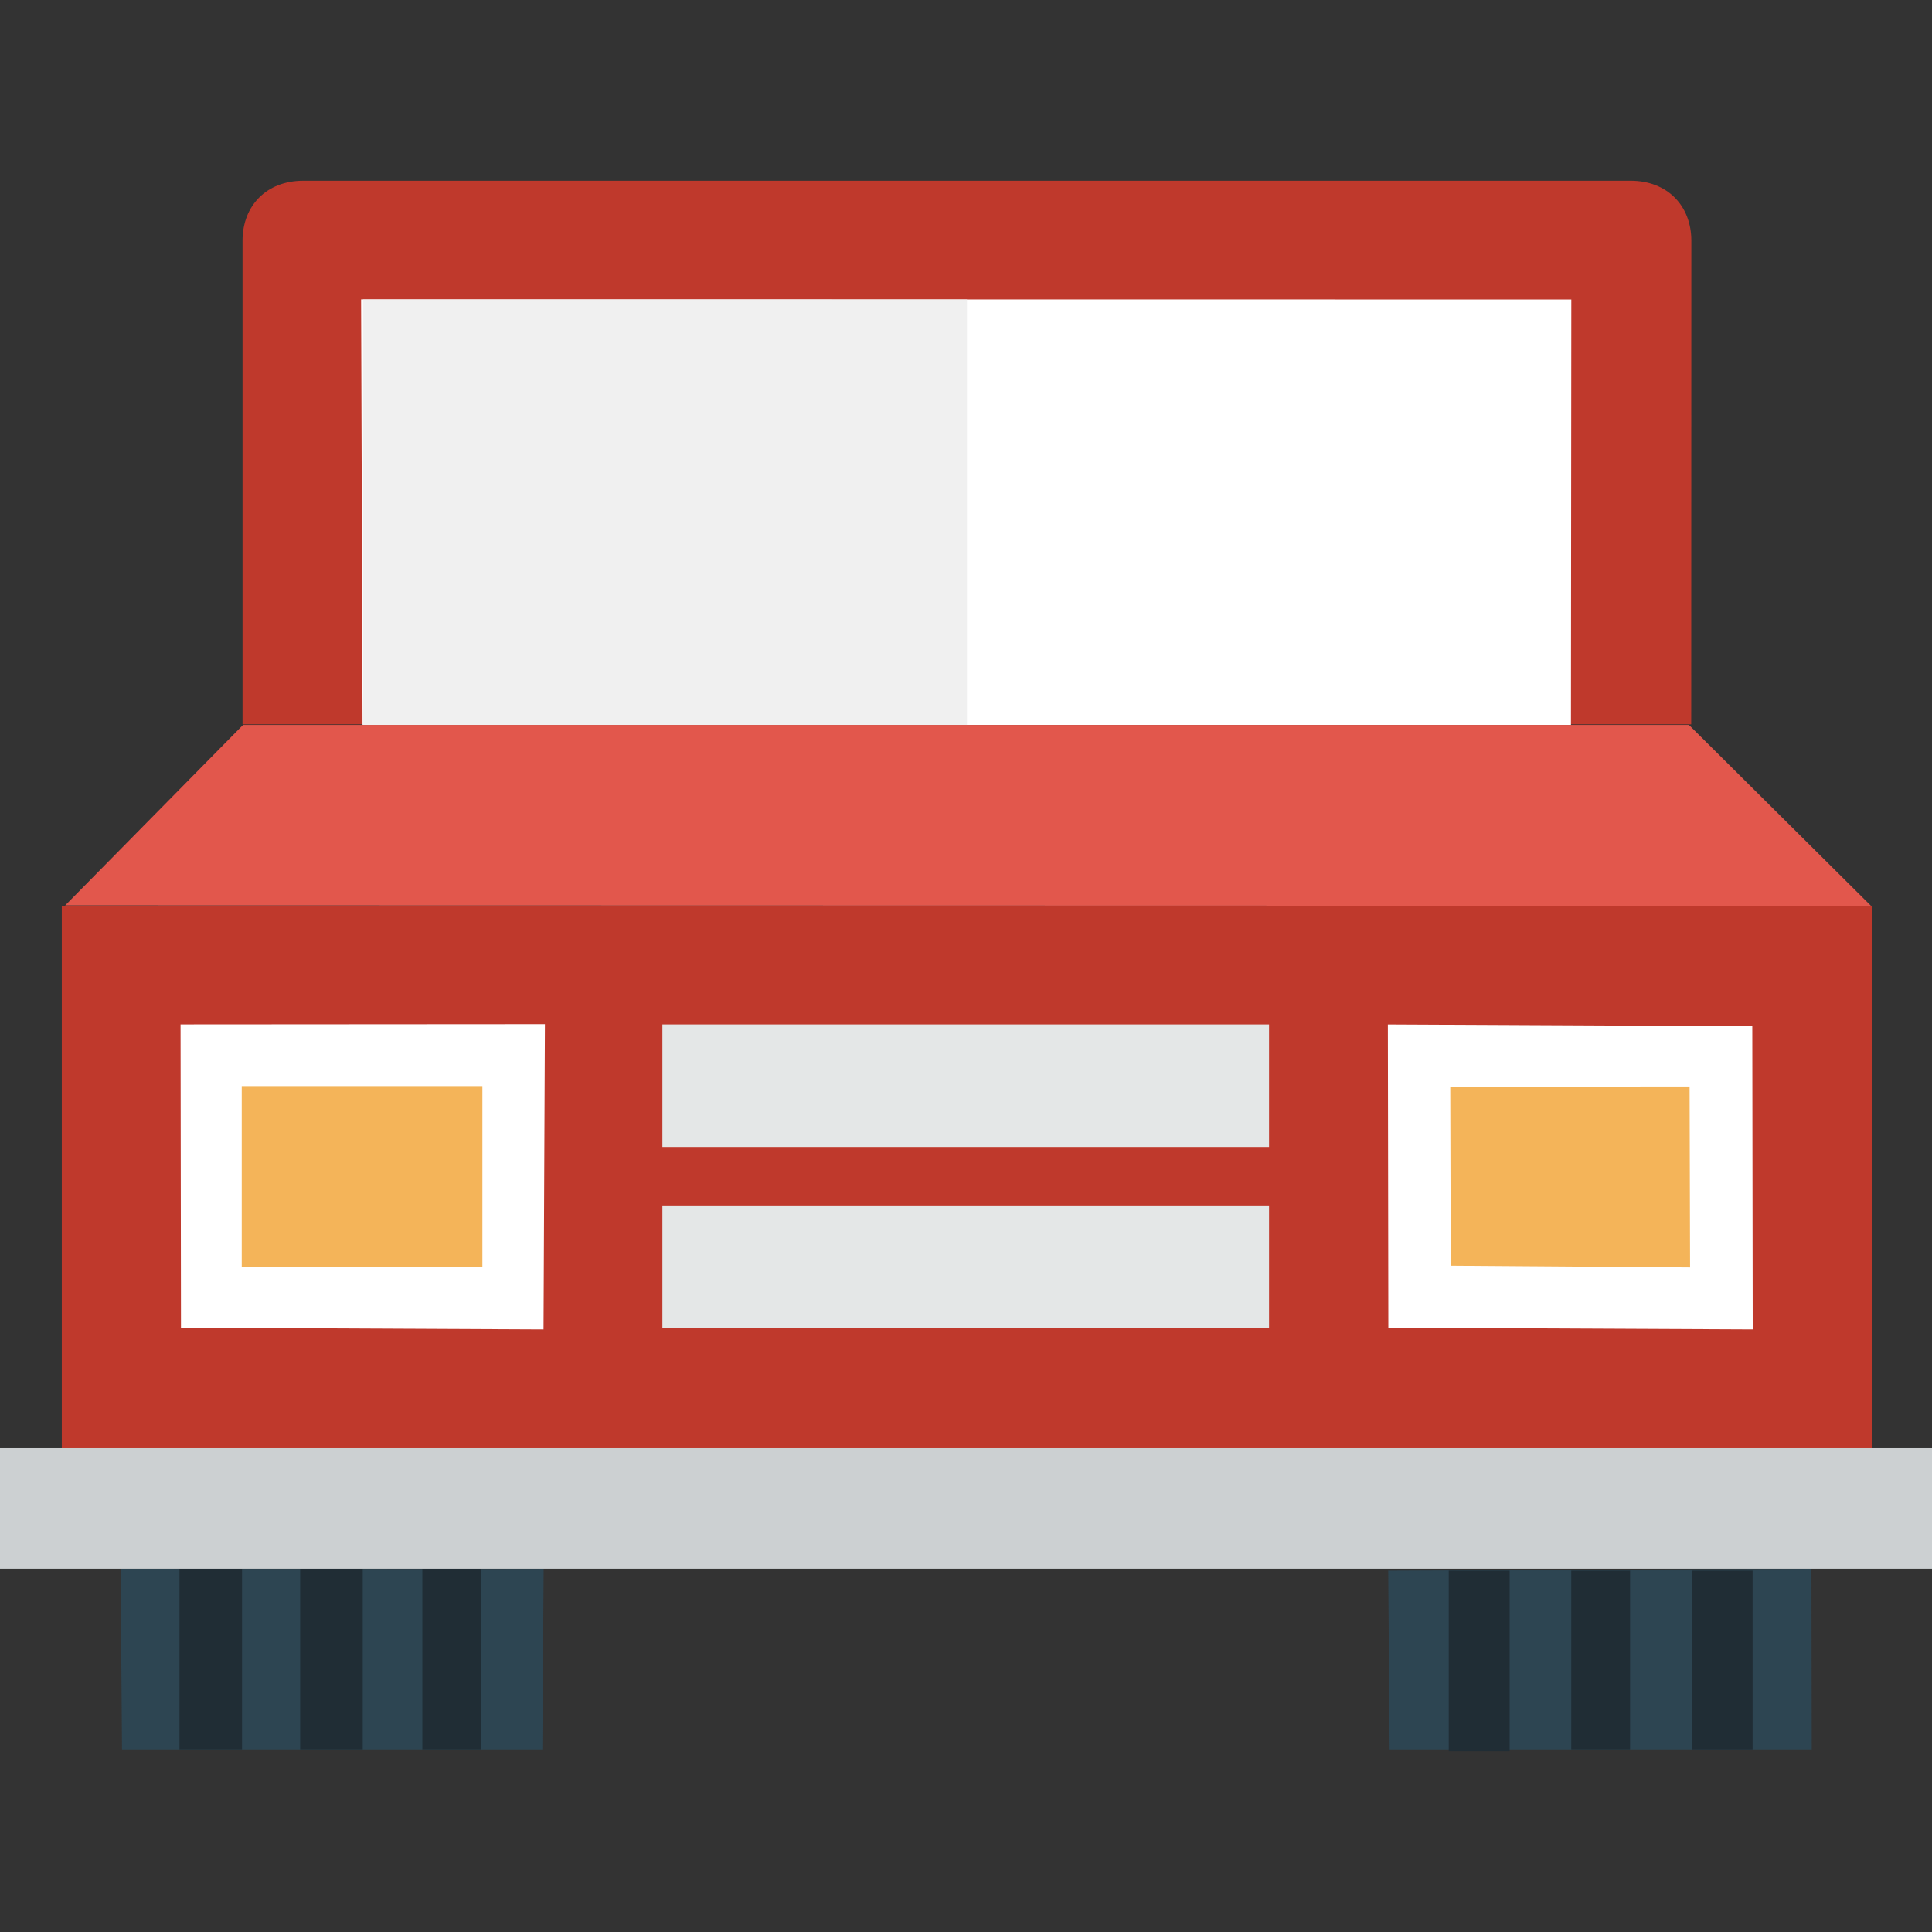
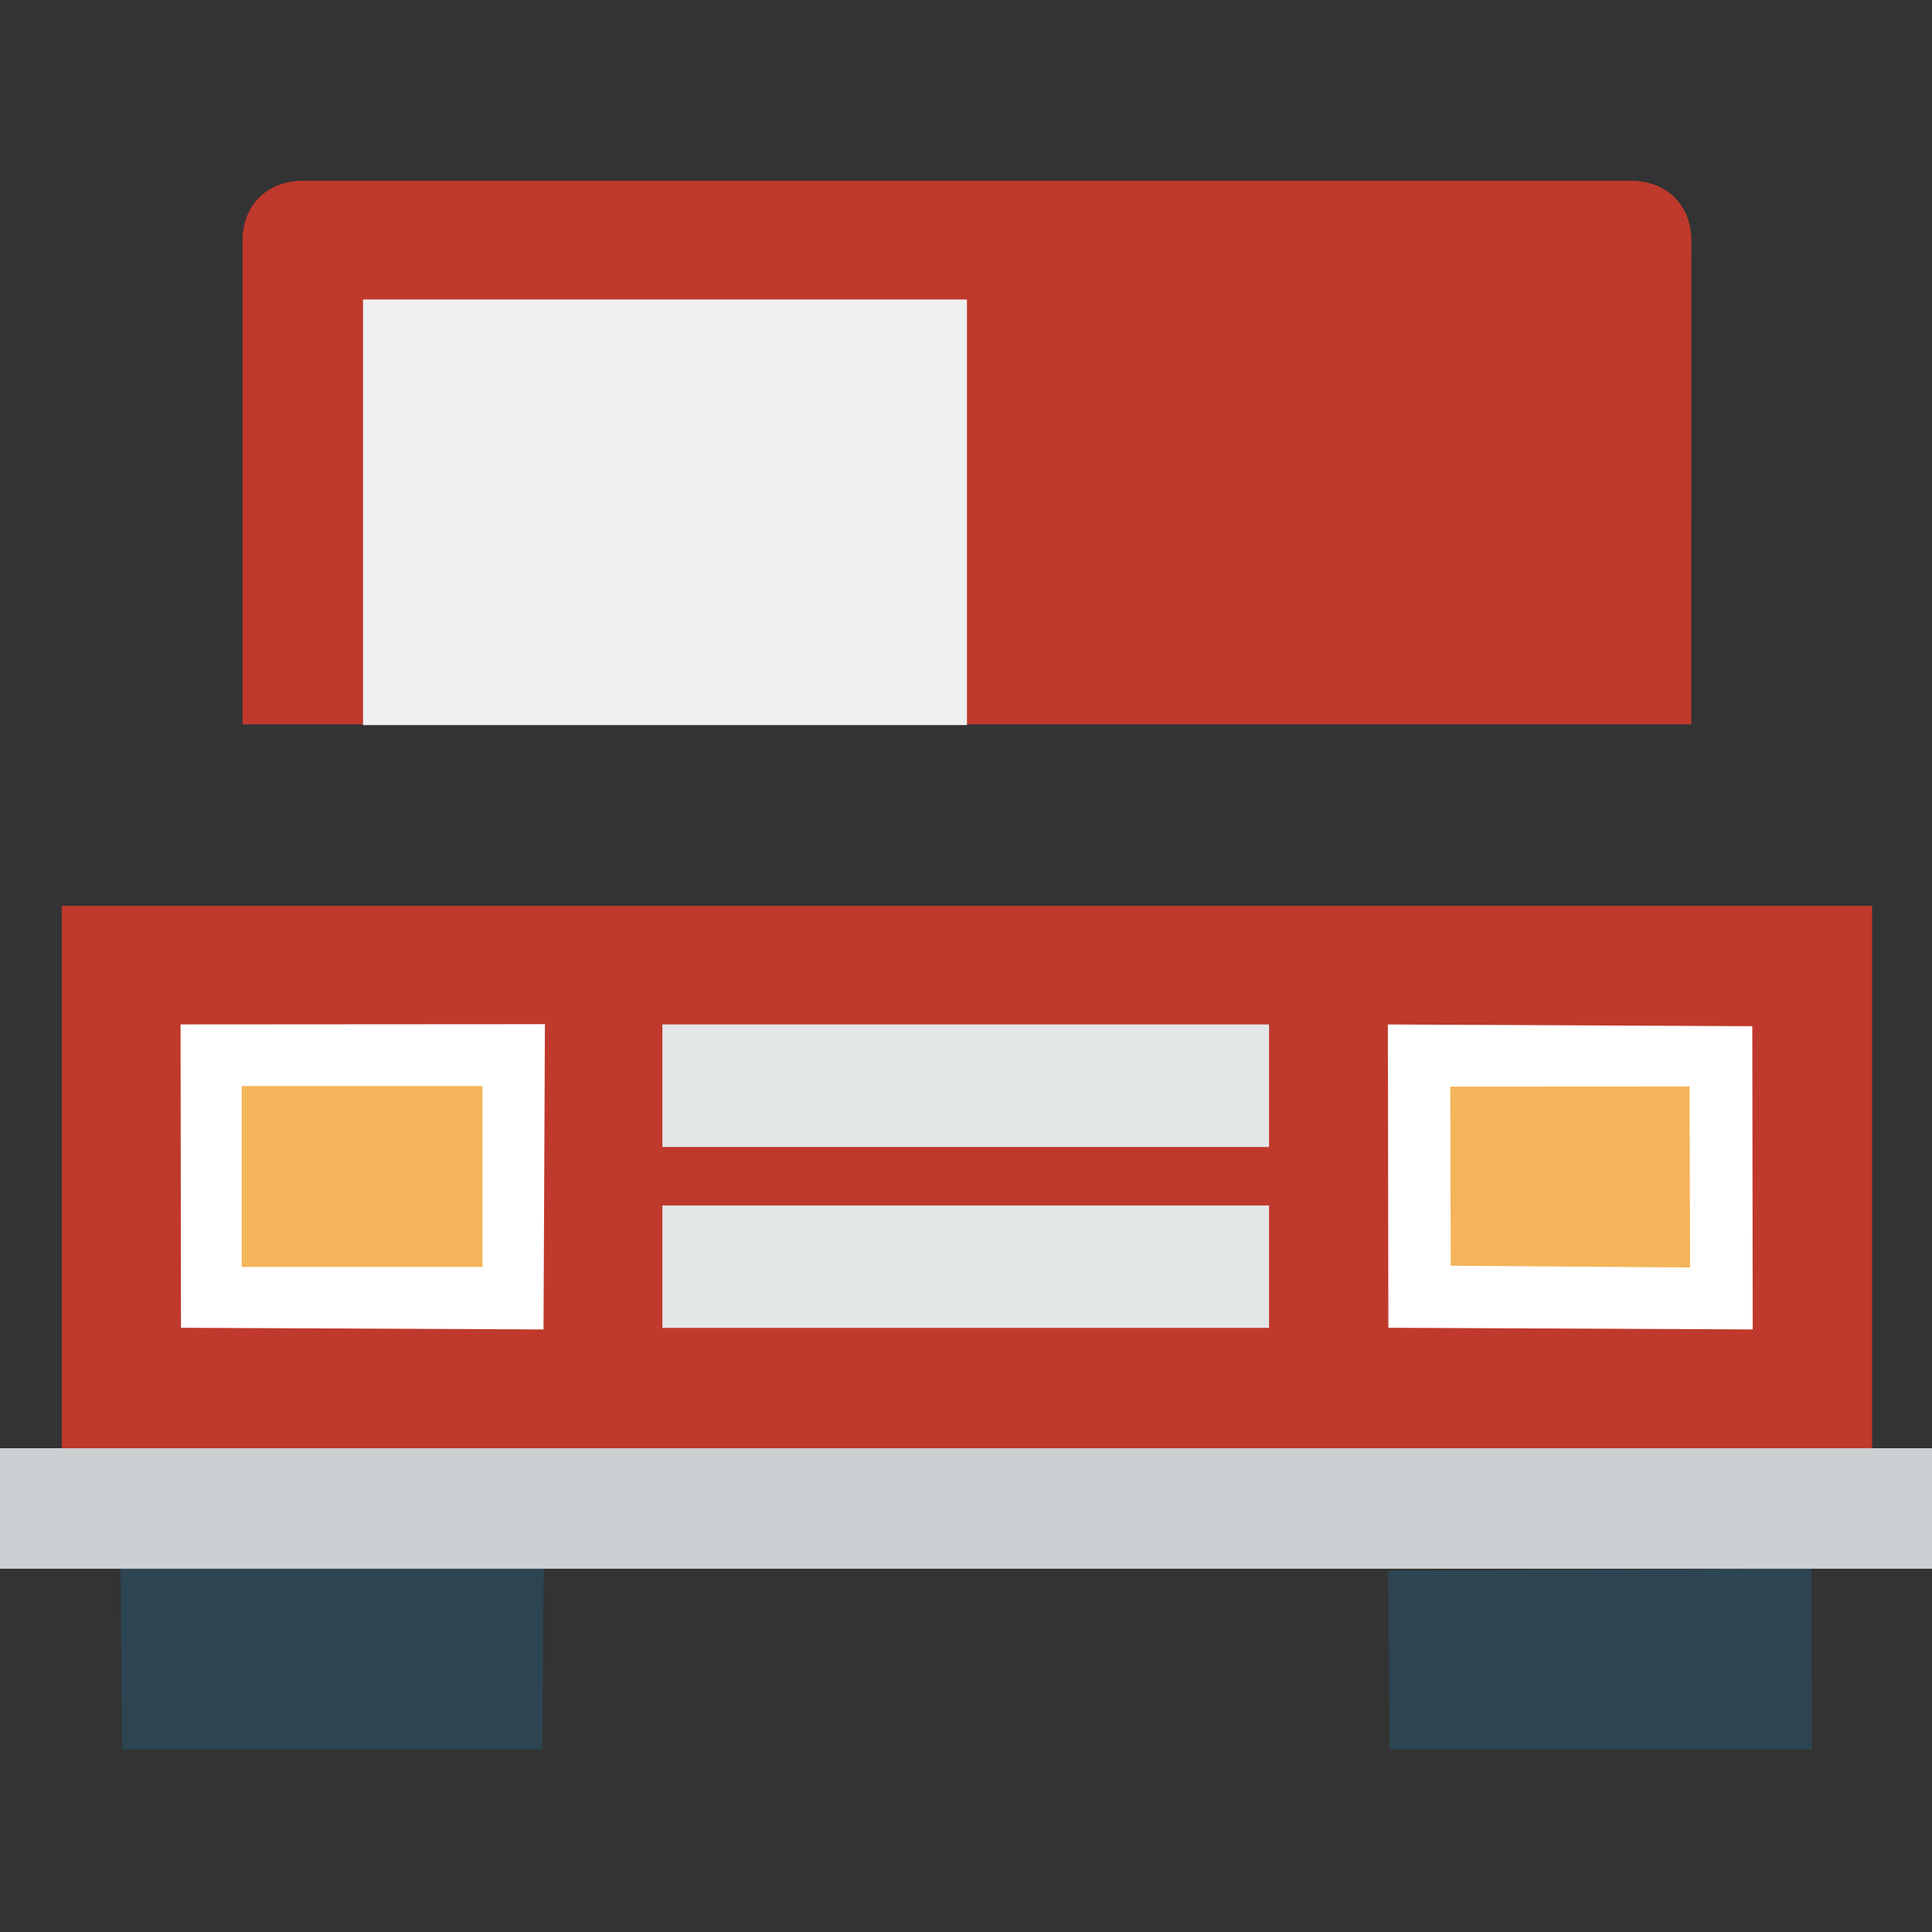
<svg xmlns="http://www.w3.org/2000/svg" height="800px" width="800px" version="1.1" id="Layer_1" viewBox="0 0 279.887 279.887" xml:space="preserve">
  <rect x="0" y="0" width="279.887" height="279.887" fill="#333333" stroke="none" />
  <g>
    <path style="fill:#2D4552;" d="M17.467,227.268l0.21,26.165h60.888l0.193-26.165C78.758,227.329,17.545,227.251,17.467,227.268z    M262.421,227.268l-61.308,0.271l0.201,25.894h61.151L262.421,227.268z" />
-     <path style="fill:#202D35;" d="M25.999,253.432h9.066v-26.165h-9.066C25.999,227.268,25.999,253.432,25.999,253.432z    M43.483,253.432h9.066v-26.165h-9.066V253.432z M61.186,253.432h8.558v-26.165h-8.558   C61.186,227.268,61.186,253.432,61.186,253.432z M245.111,227.539v25.894h8.786v-25.894H245.111z M227.627,253.432h8.523v-25.893   h-8.523V253.432z M209.88,253.704h8.821v-26.165h-8.821V253.704z" />
    <path style="fill:#BF392C;" d="M245.024,34.88c0-5.102-3.492-8.698-8.795-8.698H43.938c-5.312,0-8.803,3.597-8.803,8.698v70.059   h209.872C245.006,104.939,245.024,34.88,245.024,34.88z M8.952,131.227v78.583h262.254v-78.583H8.952z" />
-     <path style="fill:#FFFFFF;" d="M227.636,43.386l-0.053,61.641l-175.06-0.018l-0.21-61.641   C52.313,43.368,227.636,43.386,227.636,43.386z" />
    <path style="fill:#F0F0F0;" d="M52.593,43.386h87.491v61.659H52.593C52.593,105.044,52.593,43.386,52.593,43.386z" />
-     <path style="fill:#E2574C;" d="M244.674,105.018H35.213L9.442,131.167l261.607,0.061L244.674,105.018z" />
    <path style="fill:#CCD0D2;" d="M0,209.801h279.887v17.458H0V209.801z" />
    <path style="fill:#FFFFFF;" d="M26.218,192.352l52.523,0.245l0.201-44.227l-52.785,0.035   C26.156,148.406,26.218,192.352,26.218,192.352z M253.854,148.667l-52.794-0.254l0.07,43.938l52.785,0.245   C253.915,192.598,253.854,148.667,253.854,148.667z" />
    <path style="fill:#F4B459;" d="M35.021,183.548h34.863v-26.209H35.021V183.548z M244.77,157.401l-34.671,0.018l0.07,25.946   l34.671,0.254C244.84,183.618,244.77,157.401,244.77,157.401z" />
    <path style="fill:#E4E7E7;" d="M95.962,192.369h87.885v-17.738H95.962C95.962,174.632,95.962,192.369,95.962,192.369z    M95.962,148.406v17.755h87.885v-17.755H95.962z" />
  </g>
</svg>